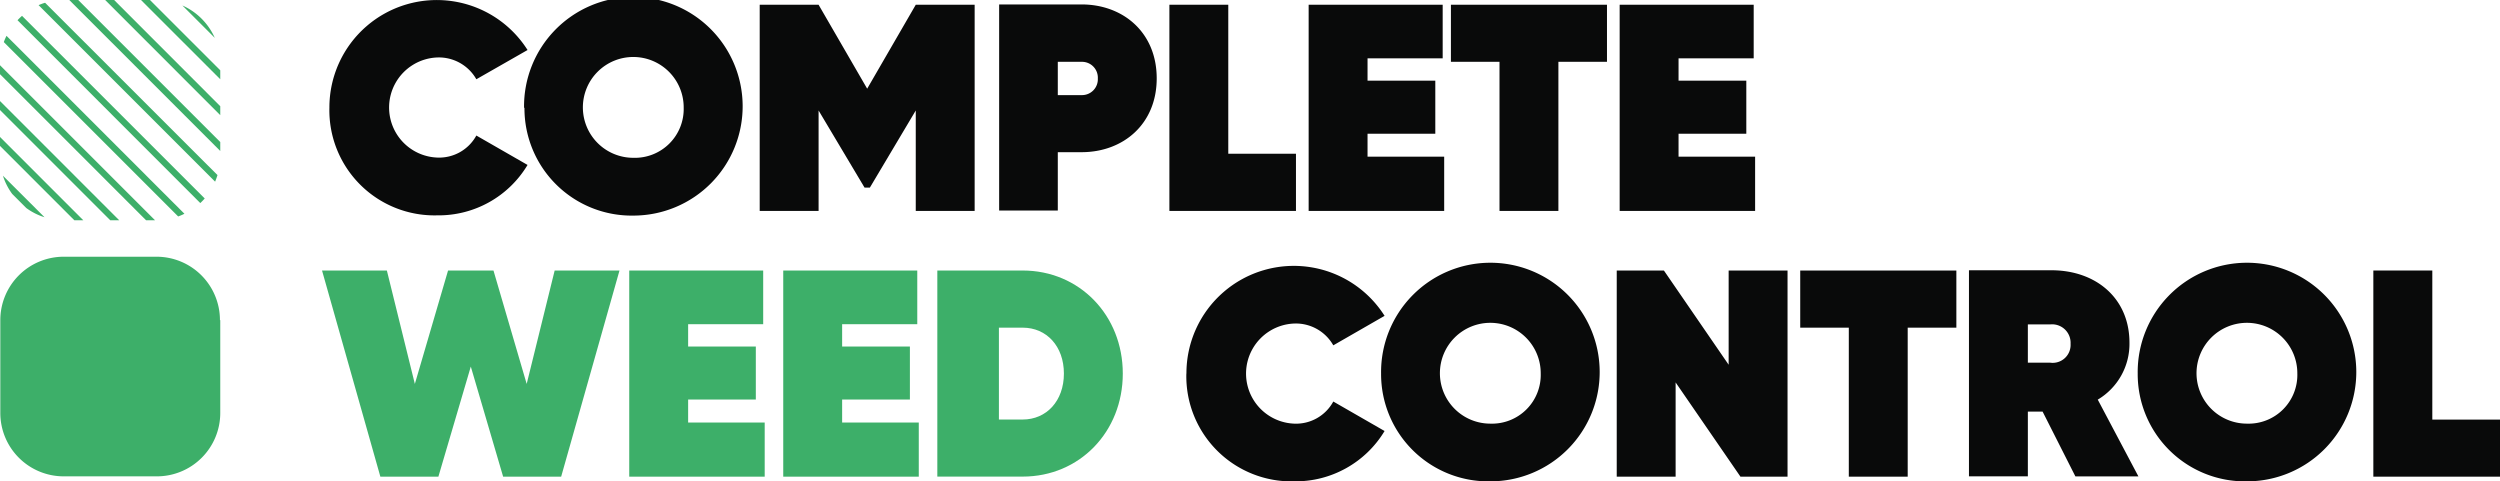
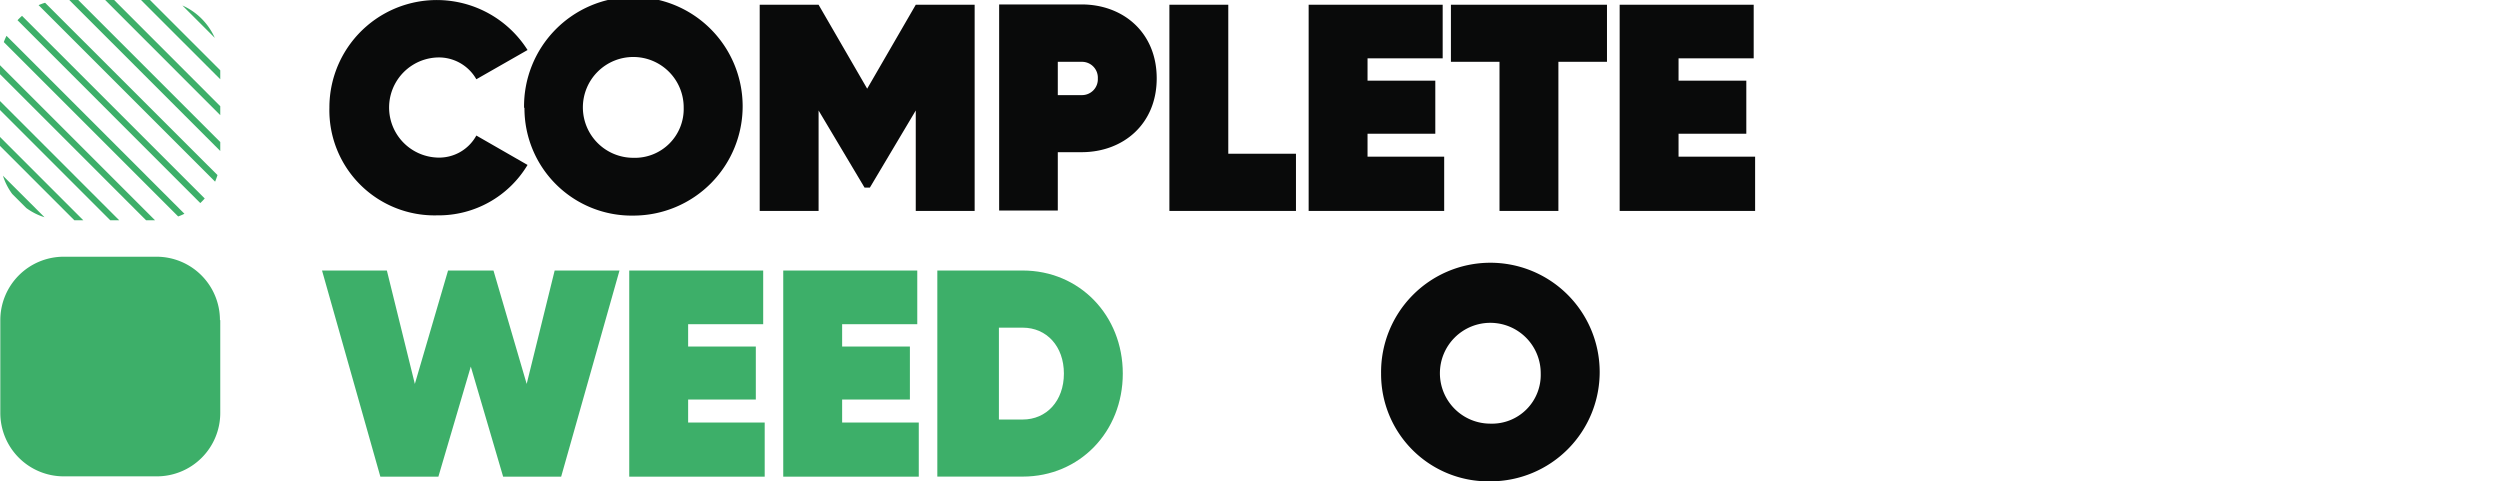
<svg xmlns="http://www.w3.org/2000/svg" data-name="Layer 1" viewBox="0 0 315.42 60.74">
  <path d="M27.79 40.39V52.1a8 8 0 0 1-8 8H8.04a8 8 0 0 1-8-8V40.39a8 8 0 0 1 8-8h11.71a8 8 0 0 1 8 8" fill="#3daf69" />
  <path d="M41.56 13.6a13.55 13.55 0 0 1 25-7.29L60.1 10a5.44 5.44 0 0 0-4.94-2.75 6.32 6.32 0 0 0 0 12.63 5.35 5.35 0 0 0 4.94-2.78l6.46 3.71a13.08 13.08 0 0 1-11.4 6.36 13.26 13.26 0 0 1-13.6-13.6" fill="#090a0a" />
  <path d="M86.26 13.6a6.36 6.36 0 1 0-6.35 6.31 6.16 6.16 0 0 0 6.35-6.31m-20.14 0a13.79 13.79 0 1 1 13.84 13.6 13.53 13.53 0 0 1-13.79-13.6" fill="#090a0a" />
  <path d="m115.54.6-6.13 10.59L103.28.6h-7.43v26.01h7.43V13.94l5.8 9.73h.67l5.79-9.73v12.67h7.43V.6h-7.43zm22.97 9.32a2 2 0 0 0-2.05-2.12h-3V12h3a2 2 0 0 0 2.05-2.12m7.43 0c0 5.79-4.24 9.32-9.48 9.32h-3v7.36h-7.4v-26h10.4c5.24 0 9.48 3.53 9.48 9.33m1.6-9.29v26.01h15.97V19.4h-8.54V.6h-7.43zm17.57 0v26.01h17.1v-6.84h-9.67v-2.9h8.55v-6.69h-8.55V7.36h9.48V.6h-16.91zm17.95 0v7.2h6.13v18.81h7.43V7.8h6.13V.6h-19.69zm21.29 0v26.01h17.09v-6.84h-9.66v-2.9h8.55v-6.69h-8.55V7.36h9.48V.6h-16.91z" fill="#090a0a" />
  <path d="M40.63 34.13h8.18l3.53 14.31 4.19-14.31h5.73l4.19 14.31 3.53-14.31h8.18L70.8 60.14h-7.32L59.4 46.25l-4.09 13.89h-7.32l-7.36-26.01zm55.85 19.18v6.83H79.39V34.13h16.9v6.77h-9.47v2.82h8.54v6.69h-8.54v2.9h9.66zm19.44 0v6.83h-17.1V34.13h16.91v6.77h-9.48v2.82h8.55v6.69h-8.55v2.9h9.67zm18.31-6.18c0-3.45-2.19-5.79-5.2-5.79h-3v11.59h3c3 0 5.2-2.34 5.2-5.8m7.43 0c0 7.36-5.46 13-12.63 13h-10.77v-26h10.77c7.17 0 12.63 5.65 12.63 13" fill="#3daf69" />
-   <path d="M149.69 47.13a13.55 13.55 0 0 1 25-7.28l-6.47 3.72a5.43 5.43 0 0 0-4.94-2.75 6.32 6.32 0 0 0 0 12.63 5.35 5.35 0 0 0 4.94-2.79l6.47 3.72a13.12 13.12 0 0 1-11.41 6.35 13.26 13.26 0 0 1-13.6-13.6" fill="#090a0a" />
  <path d="M194.39 47.13a6.36 6.36 0 1 0-6.35 6.32 6.15 6.15 0 0 0 6.35-6.32m-20.14 0a13.79 13.79 0 1 1 13.79 13.6 13.53 13.53 0 0 1-13.79-13.6" fill="#090a0a" />
-   <path d="M225.53 34.13v26.01h-5.94l-8.18-11.89v11.89h-7.43V34.13h5.95l8.17 11.89V34.13h7.43zm21.3 7.21h-6.14v18.8h-7.43v-18.8h-6.13v-7.21h19.7v7.21zm9.02 4.42h2.83a2.26 2.26 0 0 0 2.56-2.38 2.33 2.33 0 0 0-2.56-2.45h-2.83zm1.86 6.17h-1.86v8.17h-7.43v-26h10.41c5.61 0 9.84 3.53 9.84 9.14a8.18 8.18 0 0 1-4 7.18l5.13 9.69h-7.95zm32.14-4.8a6.36 6.36 0 1 0-6.35 6.32 6.15 6.15 0 0 0 6.35-6.32m-20.14 0a13.79 13.79 0 1 1 13.79 13.6 13.53 13.53 0 0 1-13.79-13.6" fill="#090a0a" />
-   <path d="M299.44 34.13v26.01h15.98v-7.2h-8.54V34.13h-7.44z" fill="#090a0a" />
  <path d="m1.54 24.47 1.78 1.78a7.9 7.9 0 0 0 2.3 1.16L.37 22.17a7.93 7.93 0 0 0 1.17 2.3M0 18.41l9.38 9.38h1.13L0 17.28v1.13zm0-4.53 13.91 13.91h1.13L0 12.75v1.13zm0-4.52 18.43 18.43h1.13L0 8.23v1.13zm.48-4.05 22 22a7.83 7.83 0 0 0 .79-.34L.82 4.52a7.83 7.83 0 0 0-.34.79M2.78 2a7.4 7.4 0 0 0-.57.55l23.06 23.07a7.67 7.67 0 0 0 .56-.58M4.87.65l22.27 22.27c.11-.27.21-.54.3-.83L5.69.35a5.73 5.73 0 0 0-.82.3M8.74 0l19.05 19.05v-1.13L9.87 0H8.74zm4.53 0 14.52 14.53V13.4L14.4 0h-1.13zm4.52 0 10 10V8.87L18.92 0h-1.13zm5.22.69 4.09 4.09A8.08 8.08 0 0 0 23.01.69" fill="#3daf69" />
</svg>